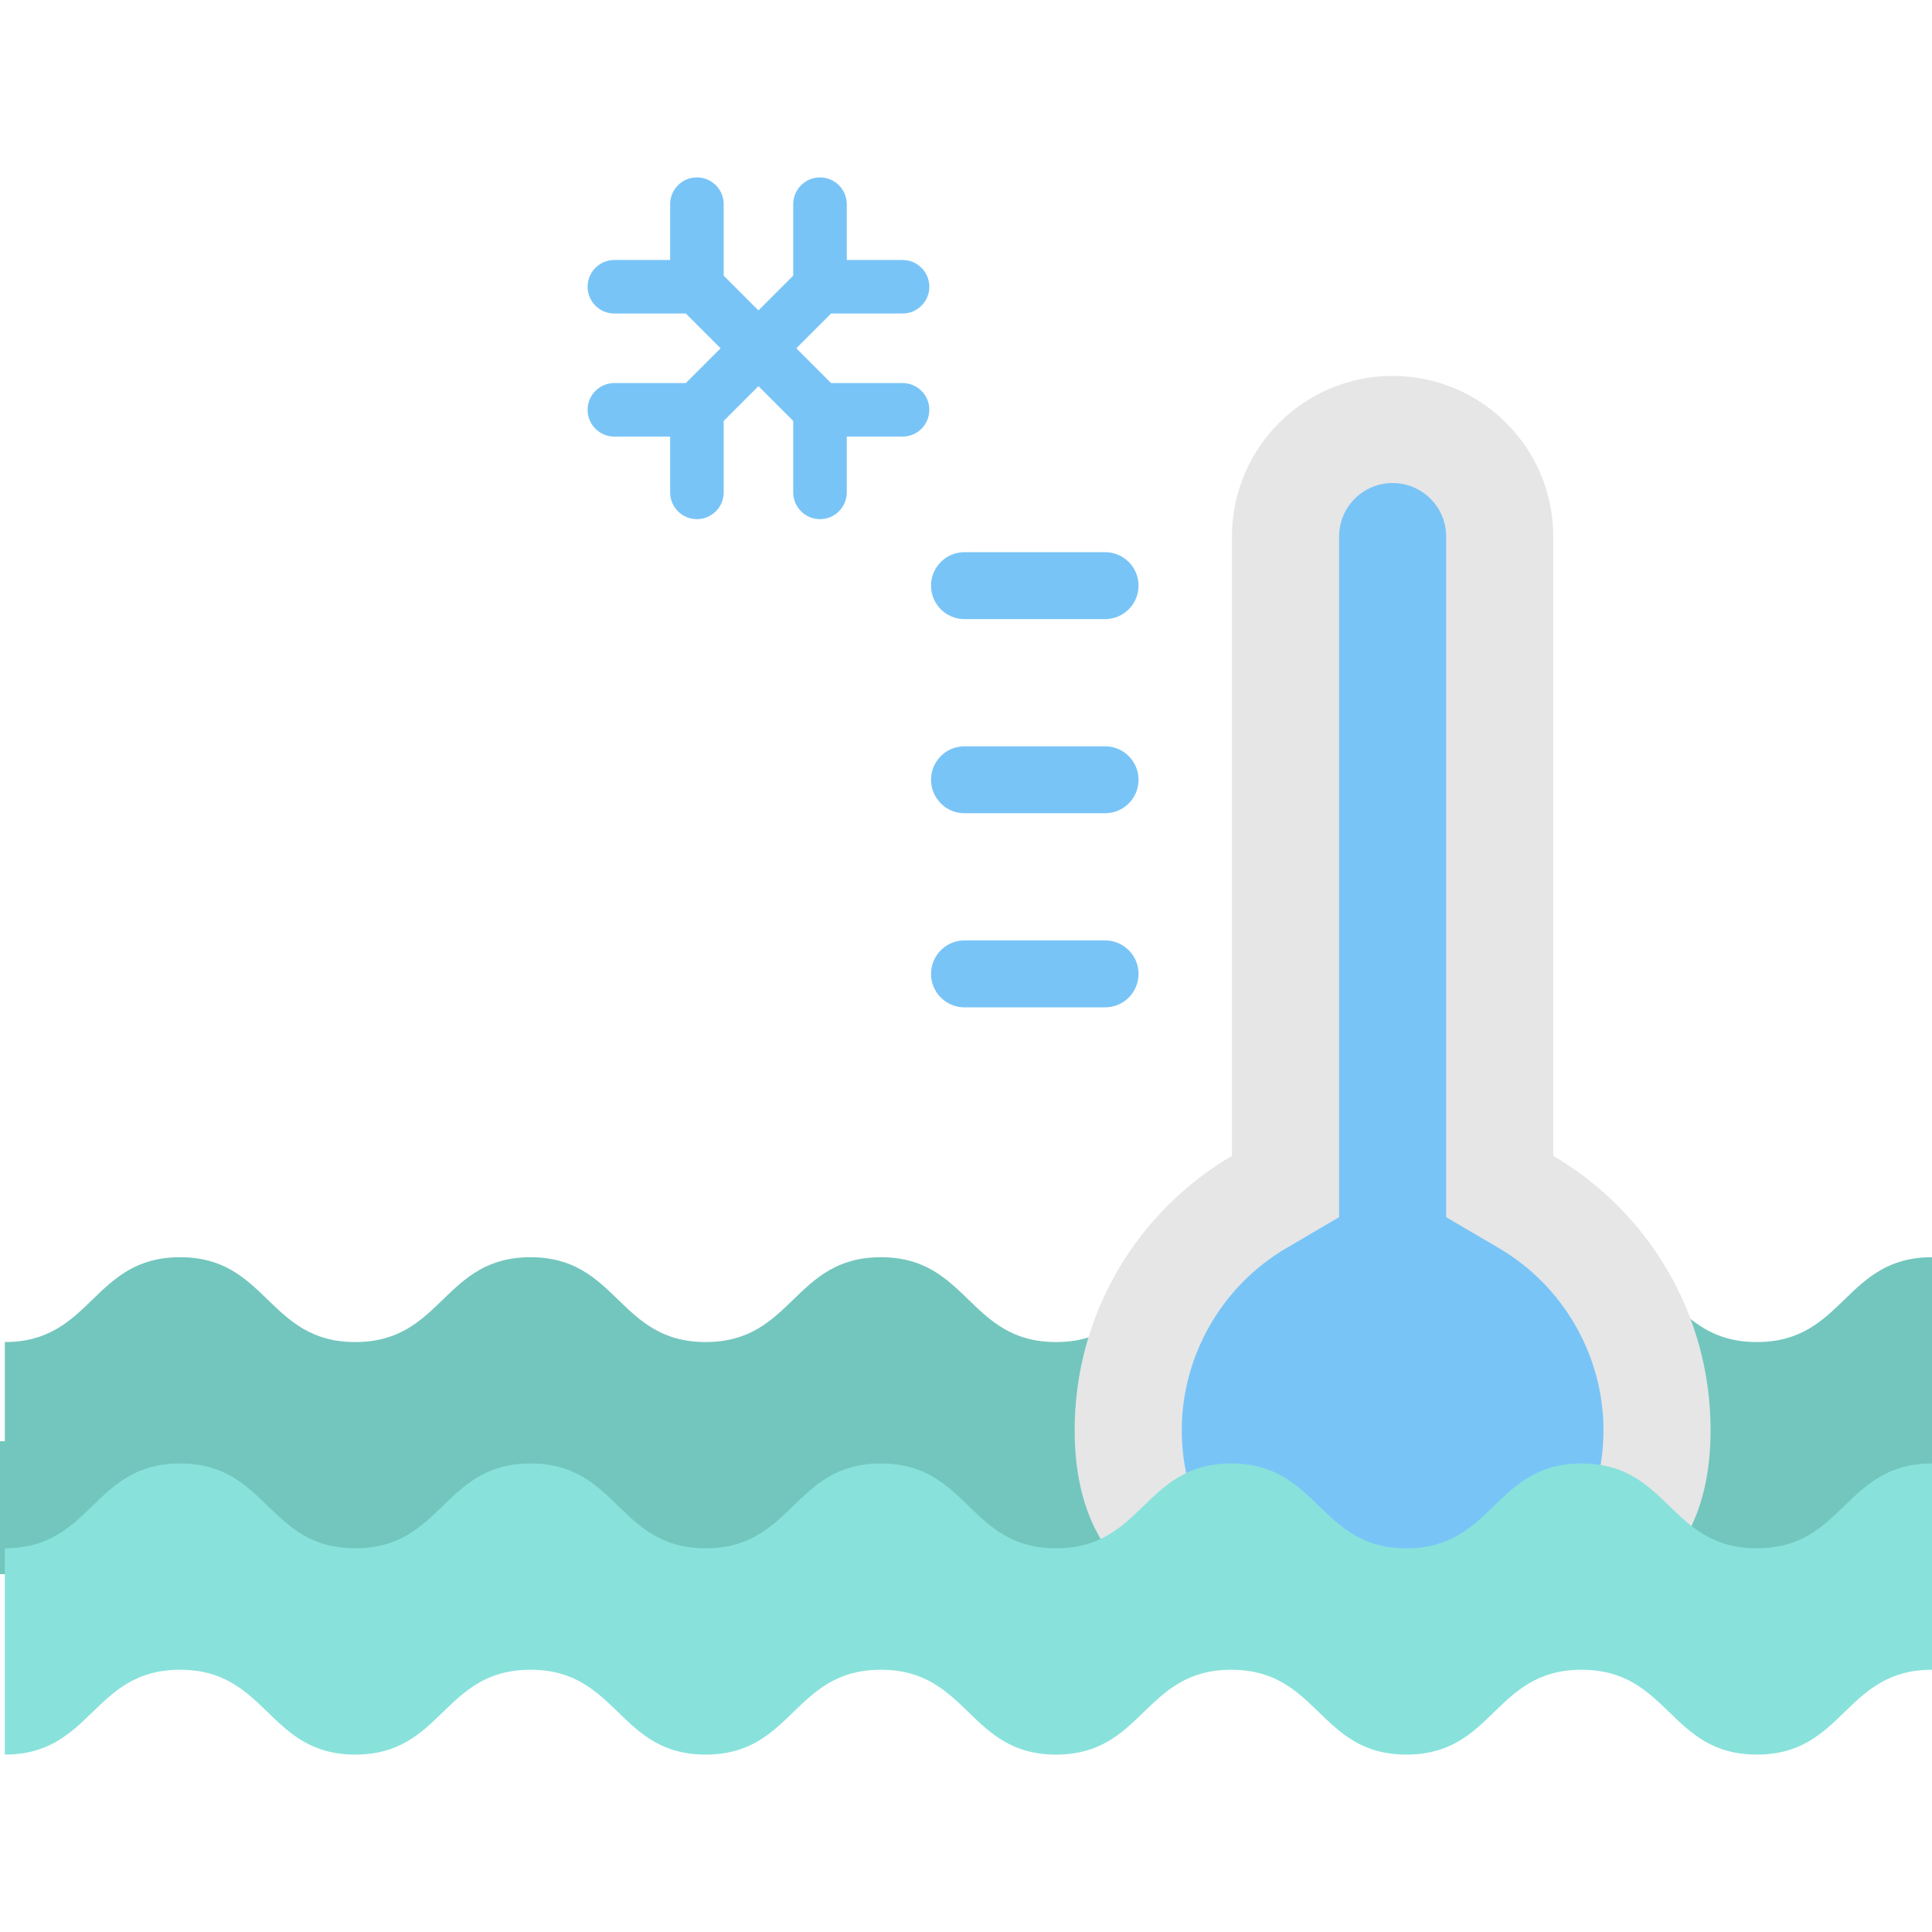
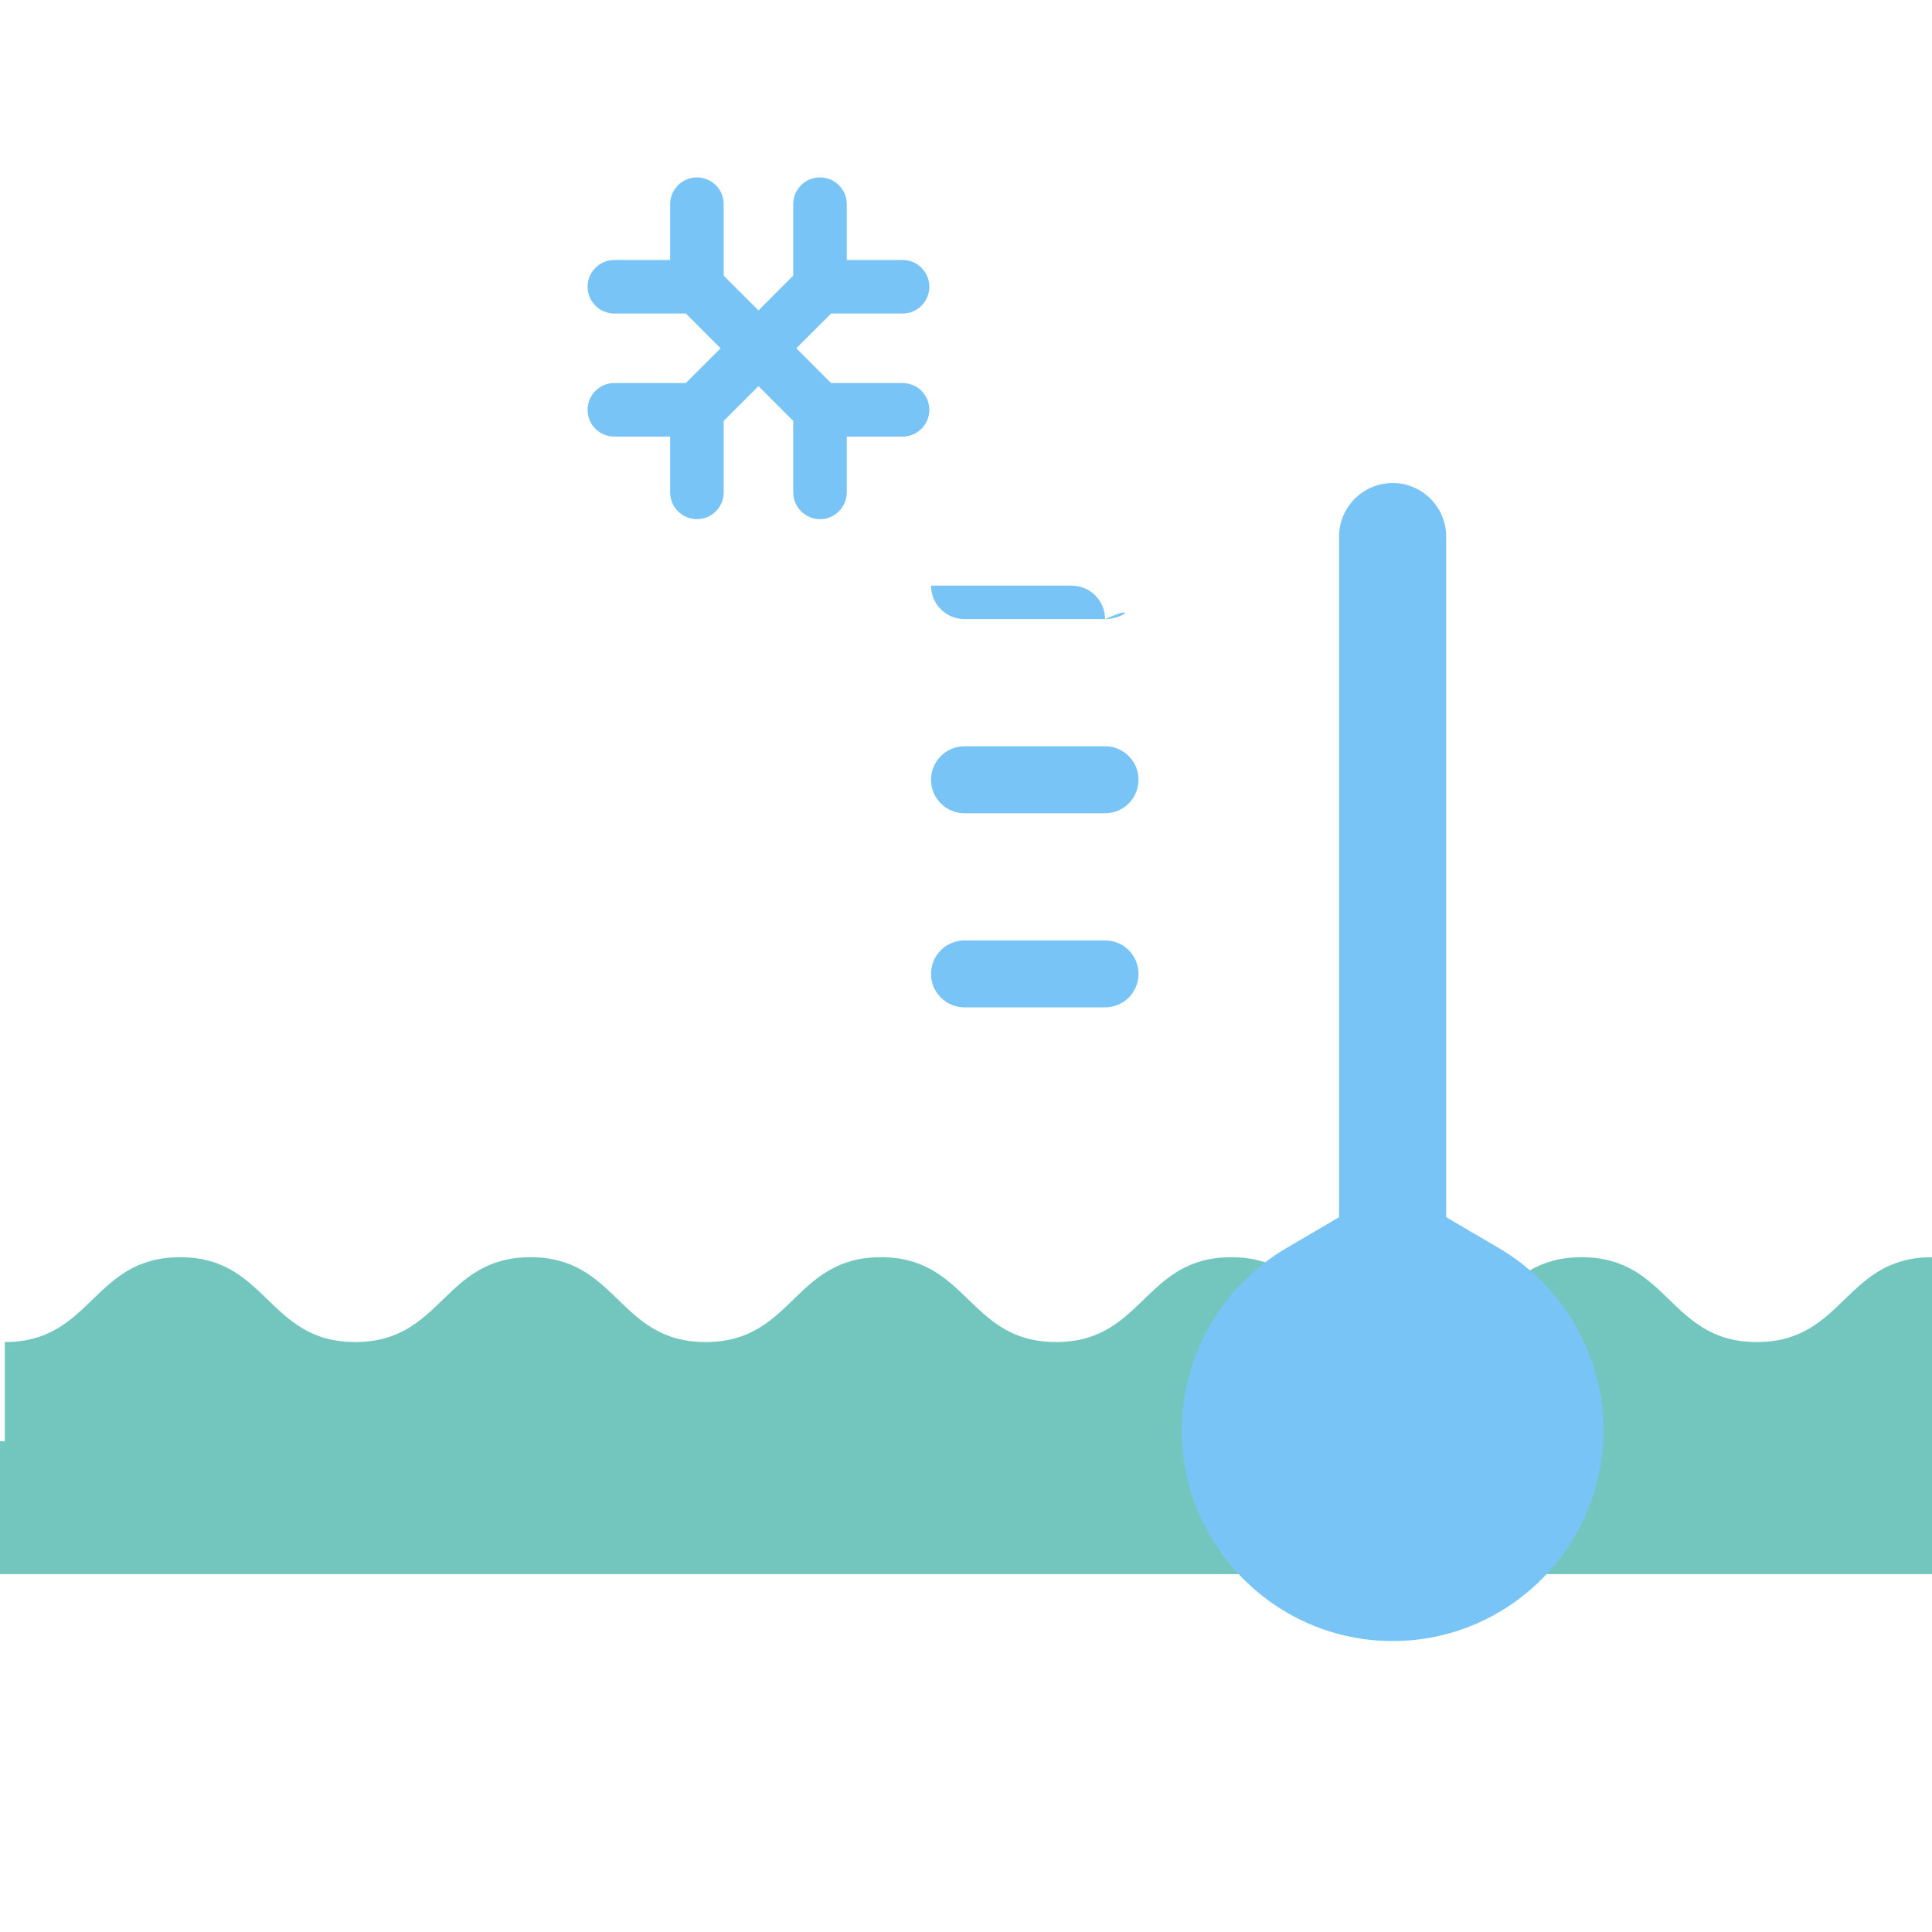
<svg xmlns="http://www.w3.org/2000/svg" height="800px" width="800px" version="1.1" id="Layer_1" viewBox="0 0 512.002 512.002" xml:space="preserve">
  <path style="fill:#73C6BE;" d="M465.575,355.658c-23.214,0-23.214-22.483-46.428-22.483c-23.214,0-23.214,22.483-46.429,22.483  c-23.214,0-23.214-22.483-46.428-22.483c-23.21,0-23.21,22.483-46.422,22.483c-23.214,0-23.214-22.483-46.428-22.483  s-23.214,22.483-46.429,22.483s-23.215-22.483-46.43-22.483c-23.214,0-23.214,22.483-46.429,22.483  c-23.217,0-23.217-22.483-46.435-22.483s-23.217,22.483-46.435,22.483v26.269H0v35.239h512V387.84v-5.913v-48.751  C488.787,333.175,488.787,355.658,465.575,355.658z" />
-   <path style="fill:#E6E6E6;" d="M326.487,306.311V142.196c0-23.513,19.061-42.575,42.575-42.575l0,0  c23.513,0,42.574,19.061,42.574,42.575v164.115c24.935,14.633,41.687,41.705,41.687,72.707c0,46.537-37.725,55.877-84.262,55.877  s-84.263-9.341-84.263-55.877C284.799,348.017,301.552,320.944,326.487,306.311z" />
  <path style="fill:#79C4F7;" d="M369.062,434.895c30.811,0,55.877-25.066,55.877-55.877c0-19.731-10.603-38.21-27.67-48.227  l-14.018-8.227V142.196c0-7.825-6.365-14.19-14.19-14.19s-14.19,6.365-14.19,14.19v180.37l-14.018,8.227  c-17.069,10.016-27.67,28.496-27.67,48.227C313.184,409.829,338.251,434.895,369.062,434.895z" />
-   <path style="fill:#88E2DB;" d="M1.283,464.987c23.217,0,23.217-22.483,46.436-22.483s23.217,22.483,46.436,22.483  c23.215,0,23.215-22.483,46.429-22.483c23.215,0,23.215,22.483,46.43,22.483c23.214,0,23.214-22.483,46.429-22.483  c23.214,0,23.214,22.483,46.428,22.483c23.211,0,23.211-22.483,46.422-22.483c23.214,0,23.214,22.483,46.428,22.483  c23.214,0,23.214-22.483,46.429-22.483c23.214,0,23.214,22.483,46.428,22.483c23.213,0,23.213-22.483,46.425-22.483v-54.665  c-23.213,0-23.213,22.483-46.425,22.483c-23.214,0-23.214-22.483-46.428-22.483s-23.214,22.483-46.429,22.483  c-23.214,0-23.214-22.483-46.428-22.483c-23.212,0-23.212,22.483-46.422,22.483c-23.214,0-23.214-22.483-46.428-22.483  s-23.214,22.483-46.429,22.483s-23.215-22.483-46.43-22.483s-23.215,22.483-46.429,22.483c-23.217,0-23.217-22.483-46.436-22.483  s-23.217,22.483-46.436,22.483" />
  <g>
-     <path style="fill:#79C4F7;" d="M292.858,164.072h-37.254c-4.9,0-8.87-3.971-8.87-8.87c0-4.899,3.97-8.87,8.87-8.87h37.254   c4.9,0,8.87,3.971,8.87,8.87C301.728,160.1,297.758,164.072,292.858,164.072z" />
+     <path style="fill:#79C4F7;" d="M292.858,164.072h-37.254c-4.9,0-8.87-3.971-8.87-8.87h37.254   c4.9,0,8.87,3.971,8.87,8.87C301.728,160.1,297.758,164.072,292.858,164.072z" />
    <path style="fill:#79C4F7;" d="M292.858,266.961h-37.254c-4.9,0-8.87-3.971-8.87-8.87c0-4.899,3.97-8.87,8.87-8.87h37.254   c4.9,0,8.87,3.971,8.87,8.87C301.728,262.99,297.758,266.961,292.858,266.961z" />
    <path style="fill:#79C4F7;" d="M292.858,215.516h-37.254c-4.9,0-8.87-3.971-8.87-8.87c0-4.899,3.97-8.87,8.87-8.87h37.254   c4.9,0,8.87,3.971,8.87,8.87C301.728,211.545,297.758,215.516,292.858,215.516z" />
    <path style="fill:#79C4F7;" d="M239.189,101.511h-18.941l-9.212-9.212l9.212-9.212h18.941c3.918,0,7.096-3.178,7.096-7.096   s-3.178-7.096-7.096-7.096h-14.784V54.111c0-3.918-3.178-7.096-7.096-7.096s-7.096,3.178-7.096,7.096v18.941l-9.212,9.212   l-9.212-9.212v-18.94c0-3.918-3.178-7.096-7.096-7.096s-7.096,3.178-7.096,7.096v14.784h-14.784c-3.918,0-7.096,3.178-7.096,7.096   s3.178,7.096,7.096,7.096h18.941l9.212,9.212l-9.212,9.212h-18.941c-3.918,0-7.096,3.178-7.096,7.096s3.178,7.096,7.096,7.096   h14.784v14.784c0,3.918,3.178,7.096,7.096,7.096s7.096-3.178,7.096-7.096v-18.942l9.212-9.212l9.212,9.212v18.941   c0,3.918,3.178,7.096,7.096,7.096s7.096-3.178,7.096-7.096v-14.784h14.784c3.918,0,7.096-3.178,7.096-7.096   S243.108,101.511,239.189,101.511z" />
  </g>
</svg>